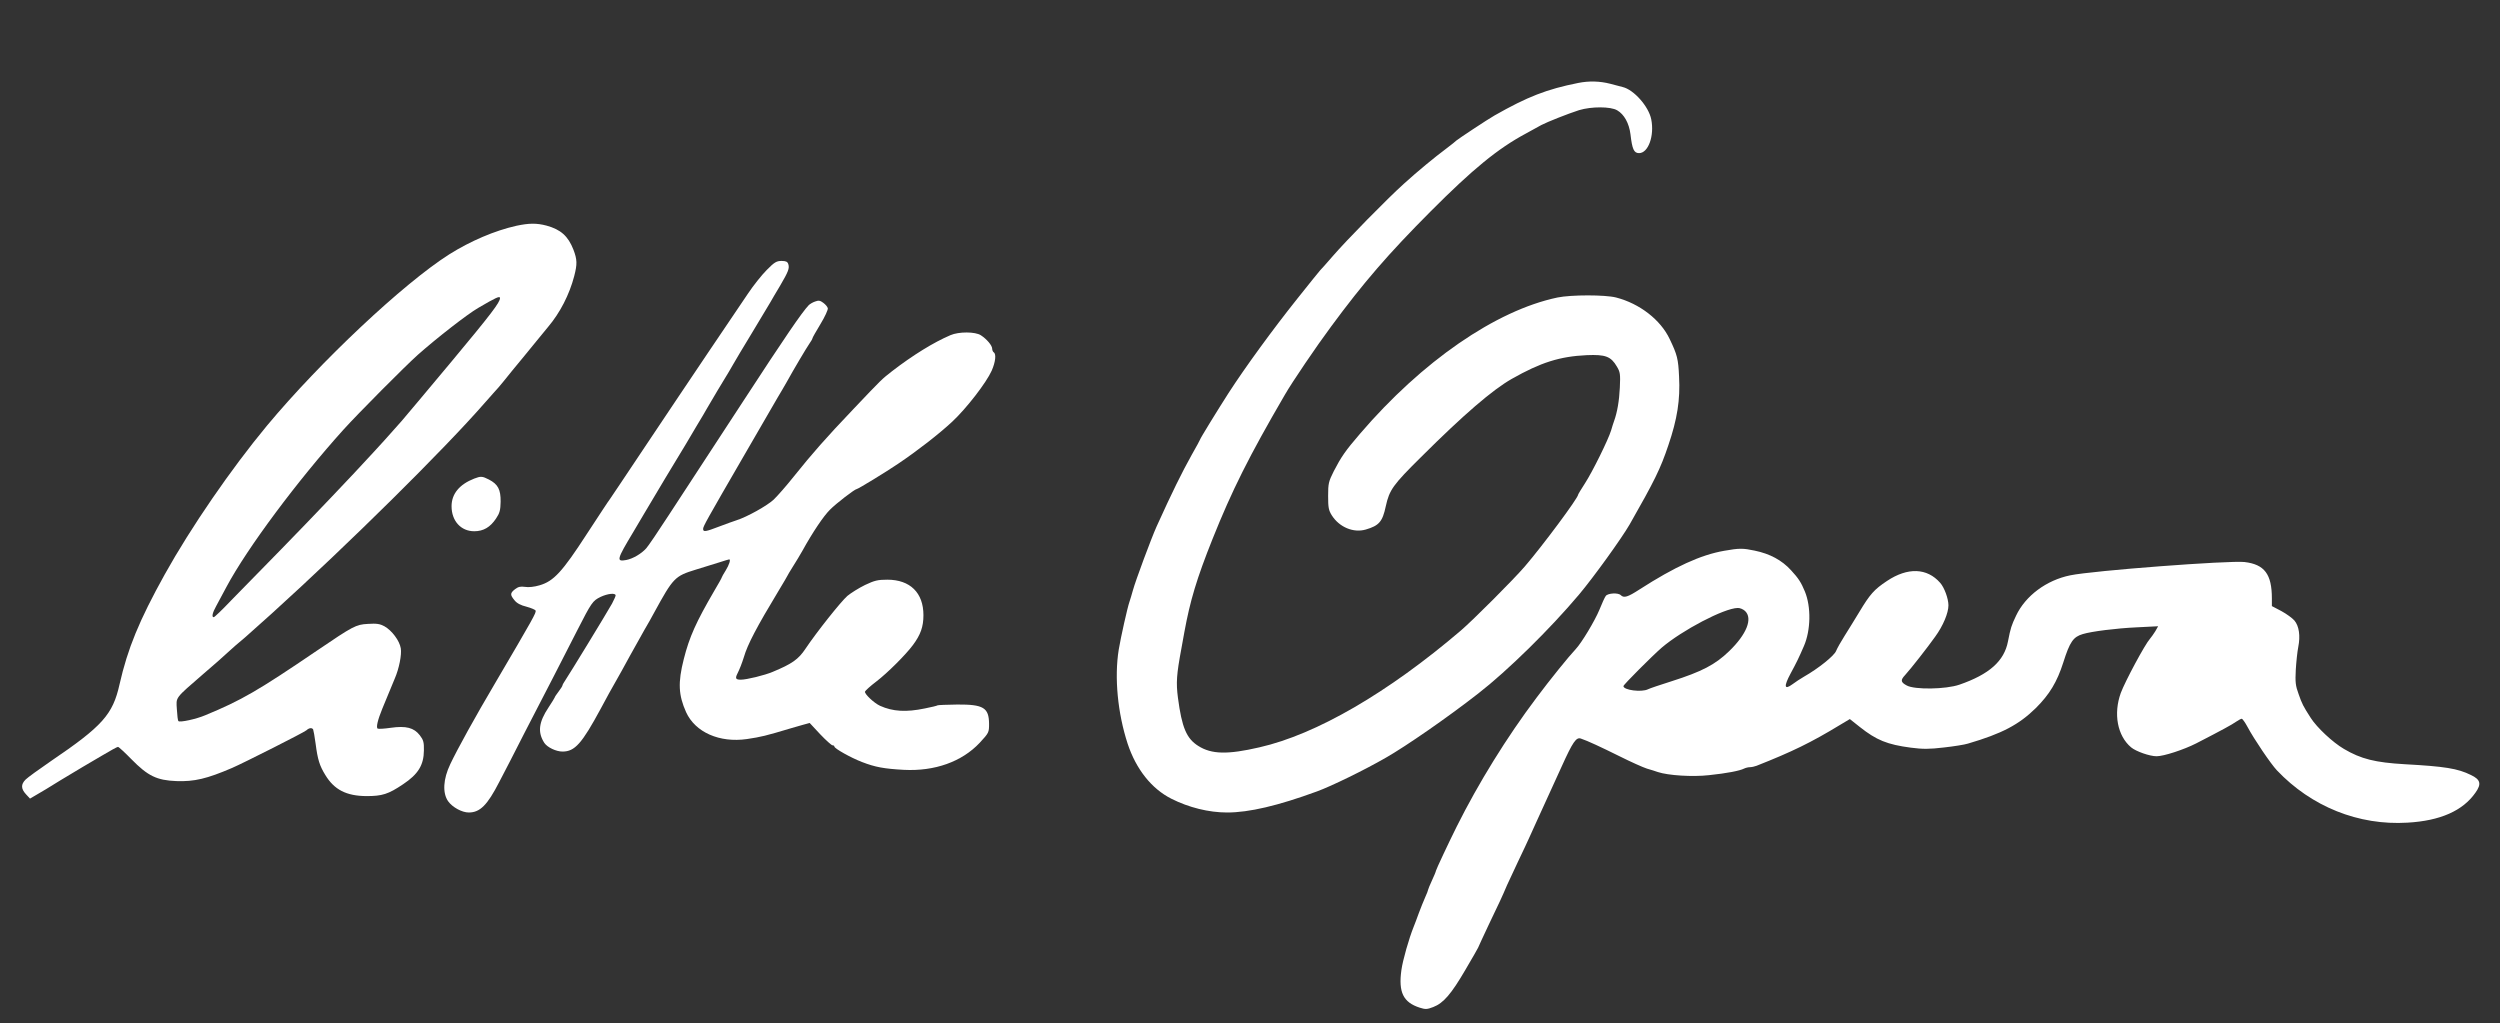
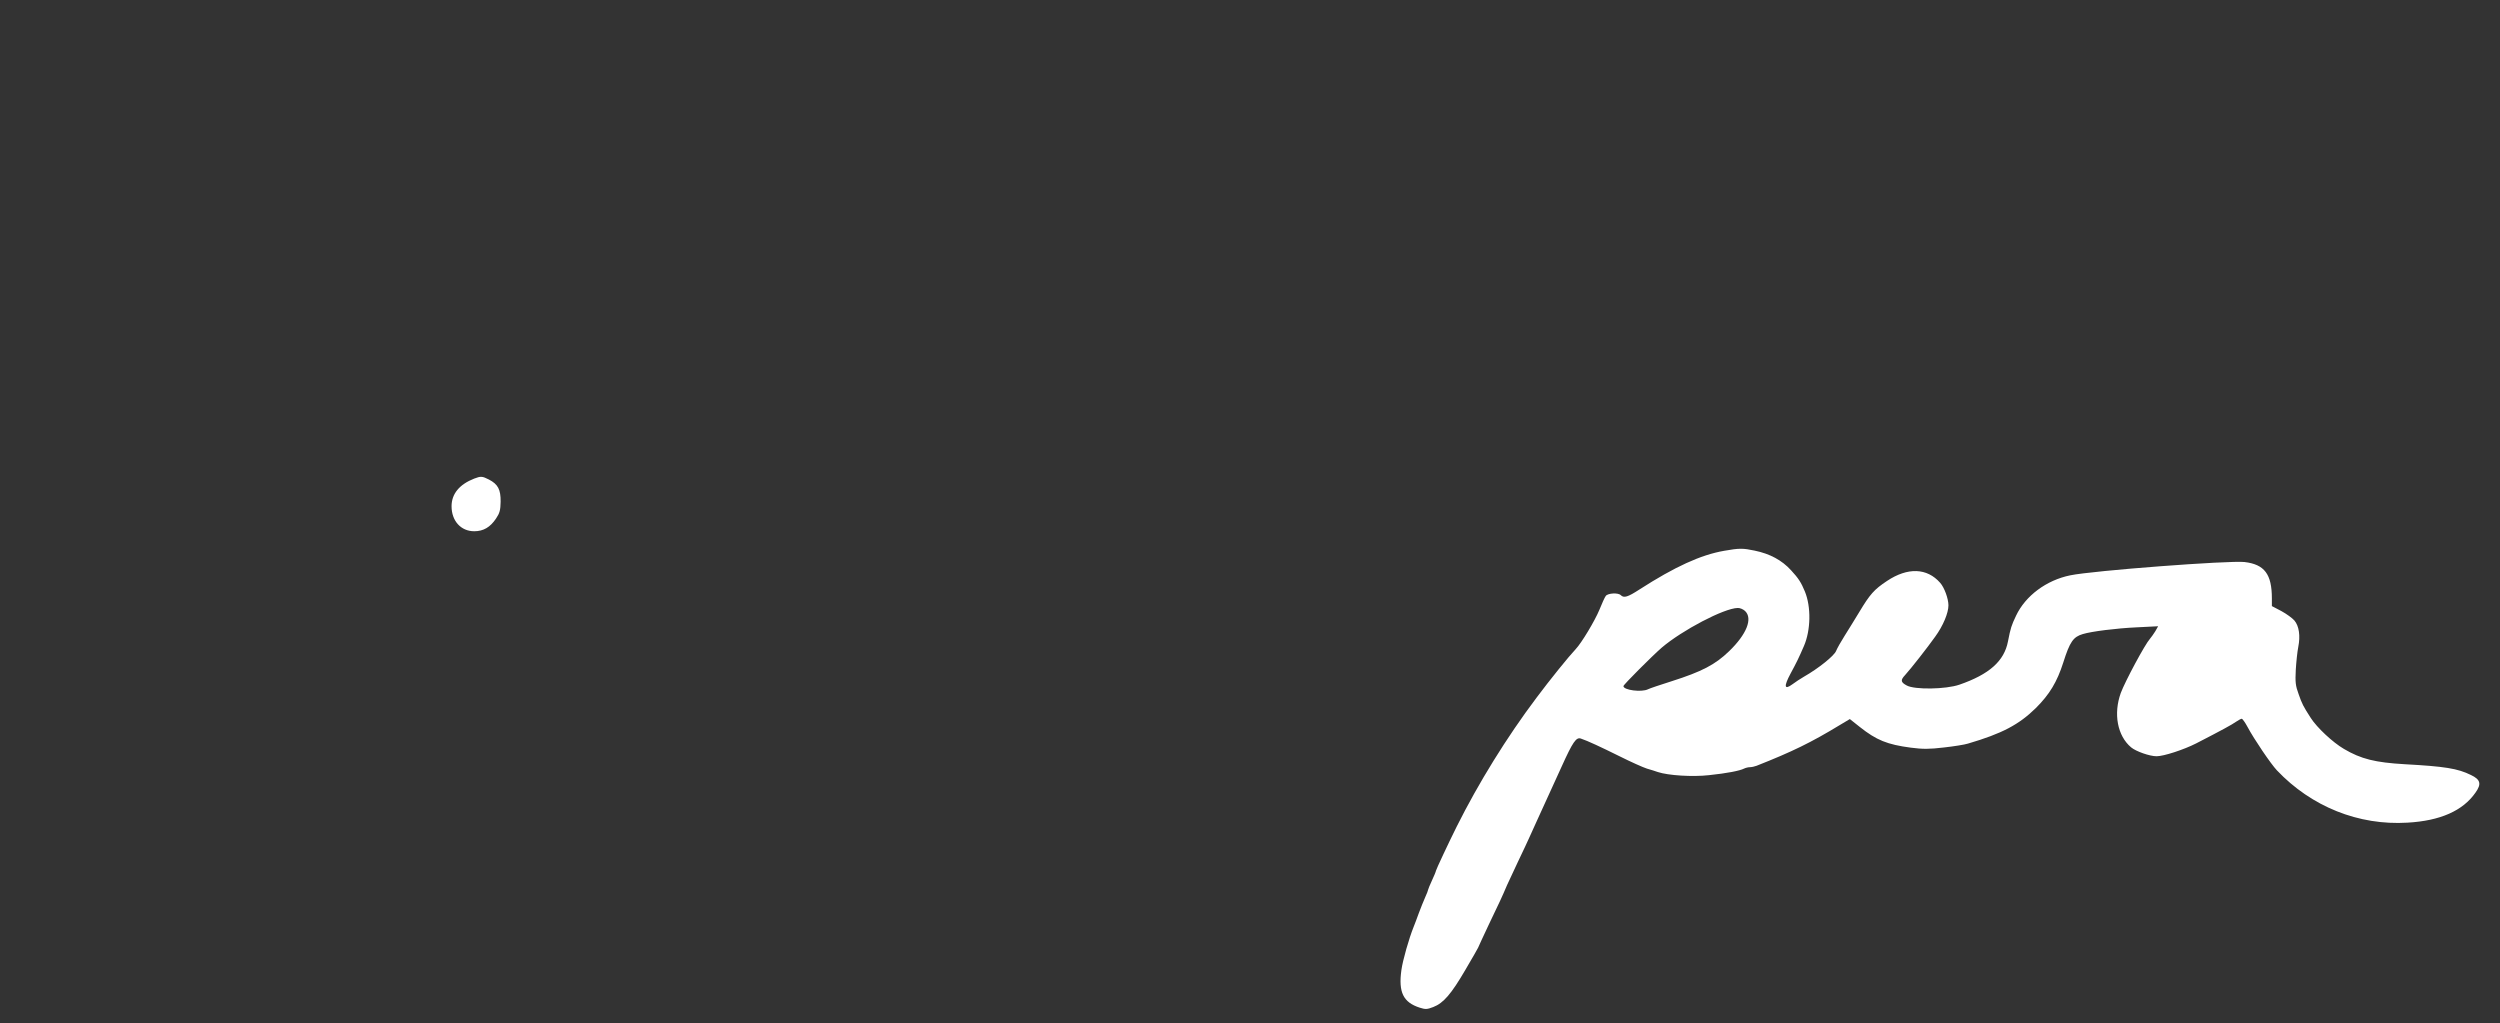
<svg xmlns="http://www.w3.org/2000/svg" version="1.1" id="Layer_1" x="0px" y="0px" viewBox="0 0 1600 655" style="enable-background:new 0 0 1600 655;" xml:space="preserve">
  <rect x="0" y="0" width="1600" height="655" fill="#333333" stroke="none" />
  <style type="text/css">
	.st0{fill:#FFFFFF;}
</style>
  <g transform="translate(0,655) scale(0.1,-0.1)">
-     <path class="st0" d="M10100,6019c-201-40-324-88-535-208c-46-26-237-153-245-161c-3-4-30-25-60-48c-83-62-188-149-274-227   c-107-96-368-362-457-465c-41-47-76-87-80-90c-3-3-69-84-145-180c-159-199-337-444-441-605c-75-117-183-293-183-299   c0-2-24-46-53-97c-64-115-124-236-225-459c-34-76-134-344-152-410c-7-25-16-56-21-70c-14-40-56-229-69-307c-29-179-7-407,57-603   c54-163,153-288,280-352c111-56,239-88,357-88c139,0,324,43,575,135c93,34,304,137,441,216c128,73,394,257,590,410   c187,145,460,413,646,634c94,112,272,359,324,449c159,279,197,356,247,505c58,170,77,293,69,441c-5,113-12,140-60,240   c-58,123-192,227-343,266c-70,18-287,18-375,0c-395-83-866-408-1263-871c-95-110-122-150-169-241c-33-66-36-78-36-158   c0-74,3-92,24-125c48-75,138-113,217-90c85,25,107,50,128,149c23,105,46,137,226,315c273,272,457,430,580,500   c187,106,308,144,481,152c119,5,154-8,192-73c21-35,23-48,19-134s-17-160-37-215c-4-11-13-38-19-60c-19-61-118-262-167-338   c-24-37-44-70-44-73c0-21-226-325-341-459c-72-84-331-343-409-410c-466-398-925-665-1290-748c-203-47-306-45-391,9   c-75,47-105,117-130,307c-13,98-9,151,22,317c6,30,14,78,19,105c37,202,79,342,180,595c124,310,232,527,464,925   c44,77,204,313,295,435c207,281,367,466,636,736c271,272,431,403,610,499c39,21,84,46,100,55c36,19,169,72,241,95   c79,24,202,24,244-1c45-26,76-83,85-153c11-96,22-121,55-121c59,0,99,111,78,216c-16,82-111,190-183,207c-11,3-47,12-80,21   C10239,6031,10169,6033,10100,6019z" />
-     <path class="st0" d="M3305,5105c-139-31-295-98-430-183c-293-186-825-686-1167-1097c-229-276-486-650-653-950   c-165-297-238-476-290-705c-43-193-109-267-439-491c-76-52-149-105-162-118c-31-31-30-59,2-94l26-28l41,24c23,13,92,54,152,92   c61,37,126,76,145,87s76,44,126,74s94,54,99,54s43-35,86-79c105-107,162-135,288-140c115-4,195,15,356,84c76,33,460,227,476,241   c17,16,35,18,43,6c2-4,10-46,16-92c13-101,25-140,62-200c57-94,134-134,263-135c101,0,140,12,235,76c96,64,132,122,133,216   c1,52-3,67-26,97c-38,49-88,62-187,48c-41-6-78-8-83-5c-11,7,0,55,30,128c55,132,66,161,79,191c28,64,46,155,39,195   c-8,49-58,115-105,141c-28,15-49,19-106,15c-76-4-94-14-324-170c-378-257-485-319-715-414c-58-25-164-48-173-38c-4,3-8,37-10,75   c-5,81-16,66,173,230c61,52,128,111,150,132c38,35,60,54,115,100c14,12,90,80,170,152c488,442,1102,1049,1361,1346   c41,46,81,92,89,100c8,9,24,28,35,42c24,31,78,96,125,153c19,23,58,70,85,104c28,34,60,74,73,89c76,90,136,206,167,325   c20,77,19,106-5,169c-34,87-81,129-172,154C3434,5123,3385,5122,3305,5105z M3200,4642c0-27-57-102-312-408   c-156-187-299-357-318-379c-102-115-129-145-180-200c-137-150-393-418-590-620c-119-121-263-268-320-327c-57-60-107-108-112-108   c-15,0-8,29,16,72c13,24,42,79,66,123c132,247,454,679,748,1005c93,103,396,408,477,480c122,108,316,259,385,299   C3176,4647,3200,4658,3200,4642z" />
-     <path class="st0" d="M4907,4822c-32-32-86-100-120-151c-34-50-147-218-252-373c-104-155-288-428-407-607s-221-330-225-336   c-5-5-71-106-147-222c-158-244-213-303-303-329c-33-10-71-14-93-10c-29,4-43,1-64-15c-32-25-32-36-3-71c15-19,40-32,77-41   c29-8,56-19,58-25c4-14-12-43-258-462c-130-220-242-423-288-520c-46-96-51-185-14-238c28-39,89-72,132-72c72,0,119,47,195,195   c32,61,105,202,162,315c58,113,142,275,186,360s112,218,151,295c92,180,99,190,150,215c45,21,96,27,96,9c0-5-11-29-23-52   c-34-61-276-457-298-489c-10-15-19-30-19-34s-11-22-25-40s-25-35-25-38c0-2-18-31-39-63c-64-96-71-160-27-228c19-28,75-55,116-55   c79,0,124,51,245,275c47,88,61,113,102,185c11,19,49,87,83,150c35,63,78,140,95,170c18,30,46,80,62,110c122,223,132,233,265,274   c51,16,120,37,152,47c33,11,61,19,63,19c11,0-1-36-22-70c-14-22-25-42-25-44c0-3-22-43-49-88c-116-199-159-294-195-437   c-38-150-34-229,15-339c59-129,214-197,389-172c93,14,118,20,285,70c17,5,50,14,73,21l44,12l67-72c37-39,73-71,79-71c7,0,12-3,12-8   c0-12,104-71,177-99c85-33,142-43,268-50c198-10,371,52,485,173c59,64,60,66,60,122c-1,103-36,124-203,123c-66-1-122-3-126-5   c-4-3-41-12-82-20c-120-25-205-20-287,17c-39,18-101,77-96,91c3,7,35,36,72,64c72,55,190,173,235,234c49,66,67,117,67,191   c0,143-85,227-231,227c-61,0-82-5-143-34c-39-19-90-51-113-70c-42-37-197-232-268-338c-45-68-87-97-210-148c-52-22-167-50-204-50   c-32,0-37,8-22,38s29,66,42,107c23,80,83,194,222,424c31,52,57,95,57,97s16,28,34,57c19,30,47,76,62,103c64,116,135,222,176,262   c38,39,159,132,171,132c8,0,187,109,265,162c122,82,261,190,346,269c91,85,218,249,253,327c24,55,30,106,13,117c-5,3-10,14-10,23   c0,21-35,62-72,86c-36,24-142,24-195,1c-108-46-242-129-373-230c-68-53-63-48-251-246c-176-185-257-277-379-429   c-46-58-104-124-129-148c-42-39-171-111-238-132c-15-5-64-22-108-39c-91-35-105-37-105-16c0,16,17,47,265,475   c185,319,176,305,212,366c17,27,42,72,58,99c44,80,126,218,146,247c11,15,19,30,19,34c0,3,23,44,51,90s49,92,47,101s-14,24-29,35   c-20,15-30,17-53,8c-15-5-33-16-40-23c-43-45-150-201-421-617c-59-91-163-250-232-355c-68-104-178-273-245-375   c-66-102-130-196-142-209c-31-35-86-67-128-75c-65-12-62,1,45,179c33,55,65,109,71,120s67,112,134,225c68,113,128,212,133,220   s34,58,65,110c32,52,62,104,68,115c11,20,121,205,141,236c5,9,19,32,29,50c10,19,64,108,119,199s107,179,117,195c9,17,38,65,63,107   c52,89,61,111,52,138c-5,15-15,20-43,20C4970,4880,4956,4872,4907,4822z" />
    <path class="st0" d="M3035,3487c-95-37-145-98-145-177c0-94,60-160,145-160c59,0,103,26,140,82c23,34,28,53,29,107   c1,78-17,112-75,142C3086,3503,3077,3503,3035,3487z" />
    <path class="st0" d="M11035,3025c-150-26-316-102-543-248c-74-48-99-56-119-36c-17,17-83,13-96-5c-7-9-25-49-41-89   c-29-70-114-212-152-252c-42-44-165-196-250-310c-192-255-372-547-511-825c-50-100-133-277-133-283c0-4-11-31-25-61s-25-57-25-60   c0-4-8-25-19-49c-10-23-29-69-41-102s-26-71-32-85c-31-77-70-214-79-278c-20-143,12-207,117-241c37-12,48-11,87,4   c65,25,115,83,206,239c45,76,81,140,81,141c0,2,31,68,68,147c65,135,87,182,117,253c8,17,39,84,70,150c32,66,65,138,75,160   s29,65,43,95c31,68,113,247,162,355c71,157,93,189,123,178c42-14,126-53,247-113c72-36,150-71,175-79c25-7,56-17,70-22   c66-22,222-32,328-20c115,12,196,28,224,42c10,5,27,9,37,9c11,0,30,4,43,9c228,90,349,149,535,262l62,37l63-50   c107-85,176-113,327-133c77-10,118-10,211,1c63,7,133,18,155,25c218,64,326,121,435,228c87,87,135,166,175,291   c42,133,64,164,125,182c56,17,213,37,344,43l138,7l-18-32c-11-17-26-39-34-48c-32-35-159-272-187-347c-48-133-22-274,66-348   c31-26,119-57,163-57c46,0,174,42,253,82c167,86,231,121,256,139c15,10,31,19,36,19s22-24,37-52c42-79,150-238,188-278   c221-233,523-354,836-335c210,12,354,76,435,192c40,56,32,84-29,113c-85,42-168,55-424,69c-188,11-279,33-389,98   c-72,42-173,137-212,198c-49,76-56,90-78,153c-20,54-22,77-18,155c3,51,10,117,16,147c14,70,5,134-25,169c-13,15-50,42-83,60   l-61,32v49c0,155-47,218-175,233c-99,11-971-55-1115-85c-153-31-287-131-347-258c-30-63-35-78-52-165c-24-126-120-211-311-277   c-87-30-287-33-337-5c-39,21-41,34-10,67c38,42,143,176,192,245c51,70,85,152,85,201c0,42-26,114-53,144c-84,96-208,100-340,12   c-83-55-109-85-177-198c-30-49-72-118-95-154s-47-79-54-96c-12-31-113-112-206-165c-22-13-55-34-73-48c-53-39-57-15-12,69   c38,70,52,99,85,175c44,101,47,251,6,350c-24,58-41,84-88,135c-59,65-136,106-233,126C11155,3042,11131,3042,11035,3025z    M11168,2640c51-48,11-149-102-258c-88-85-173-130-368-192c-73-23-141-46-150-51c-41-21-158-6-158,20c0,9,186,195,245,246   c130,111,398,252,486,254C11135,2660,11156,2651,11168,2640z" />
  </g>
</svg>